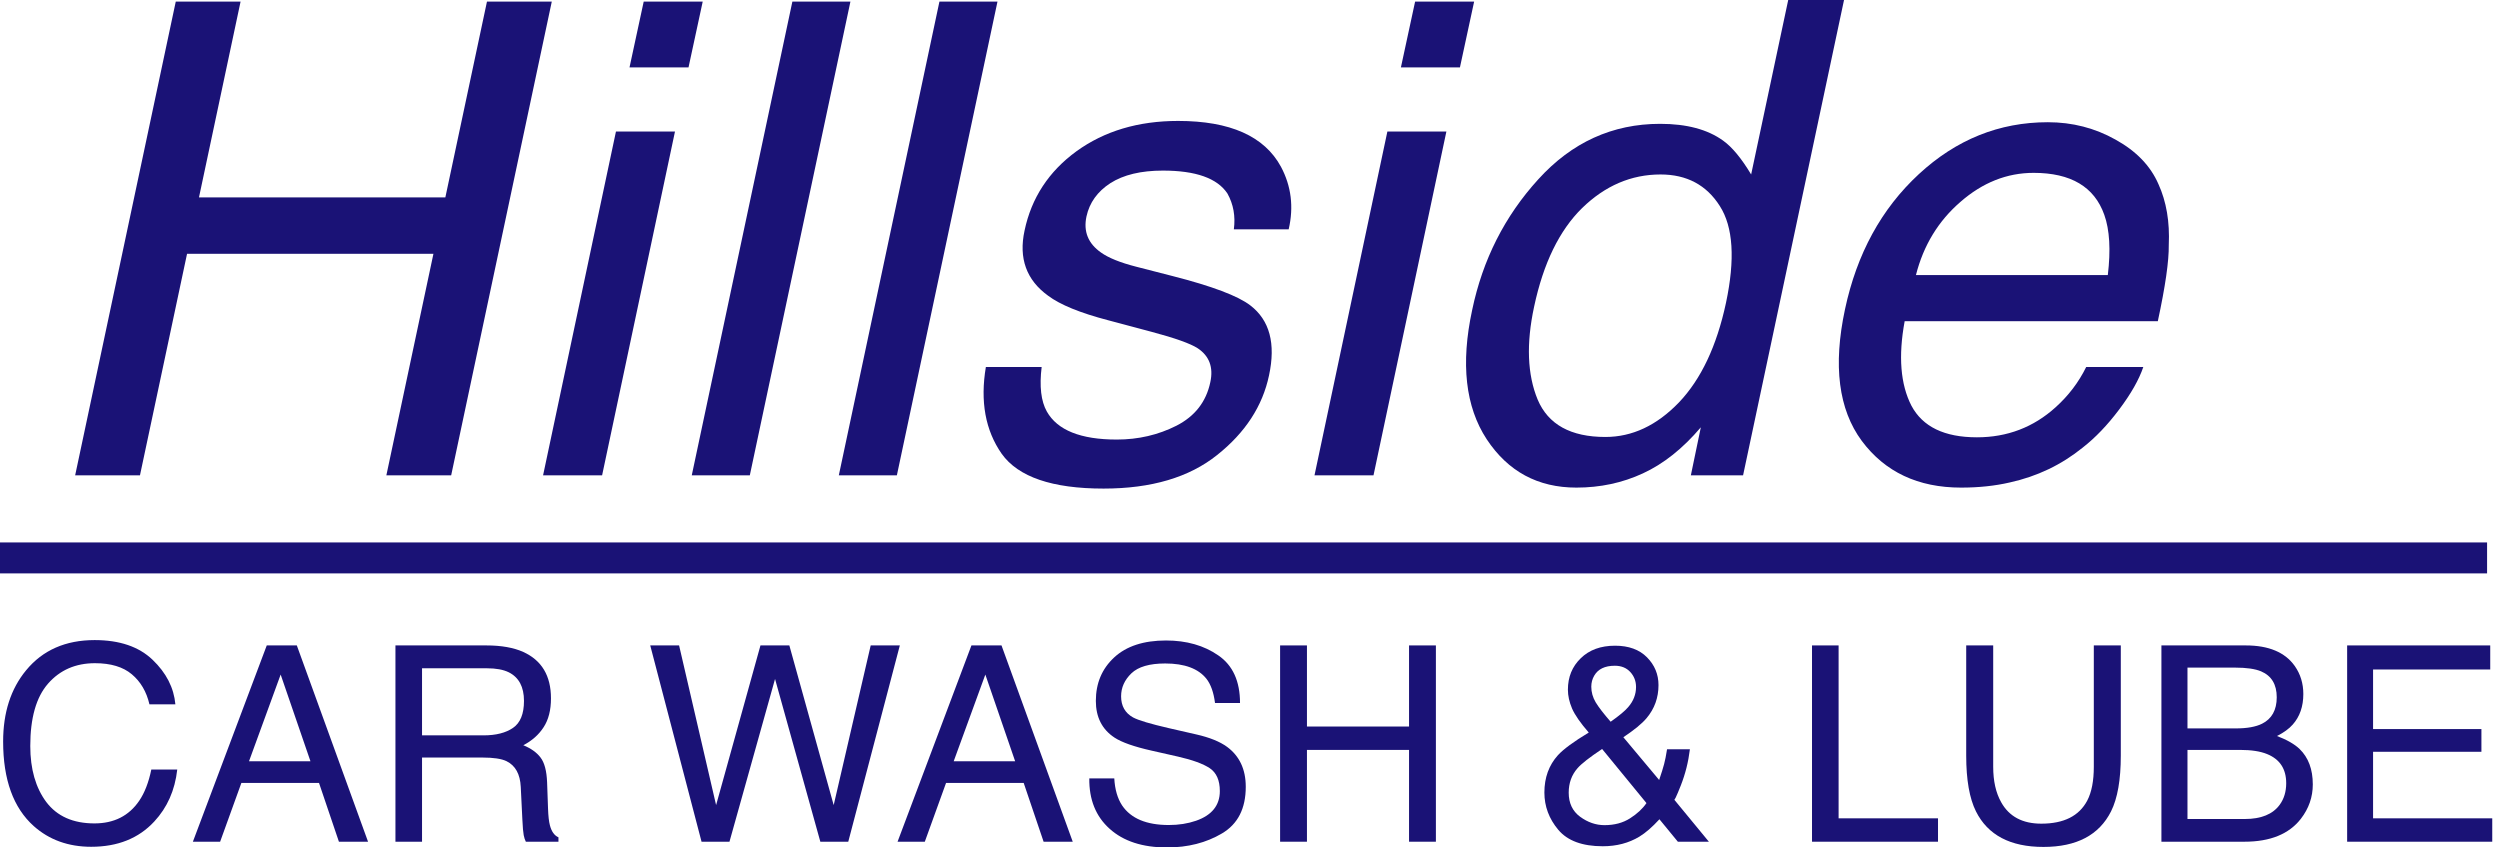
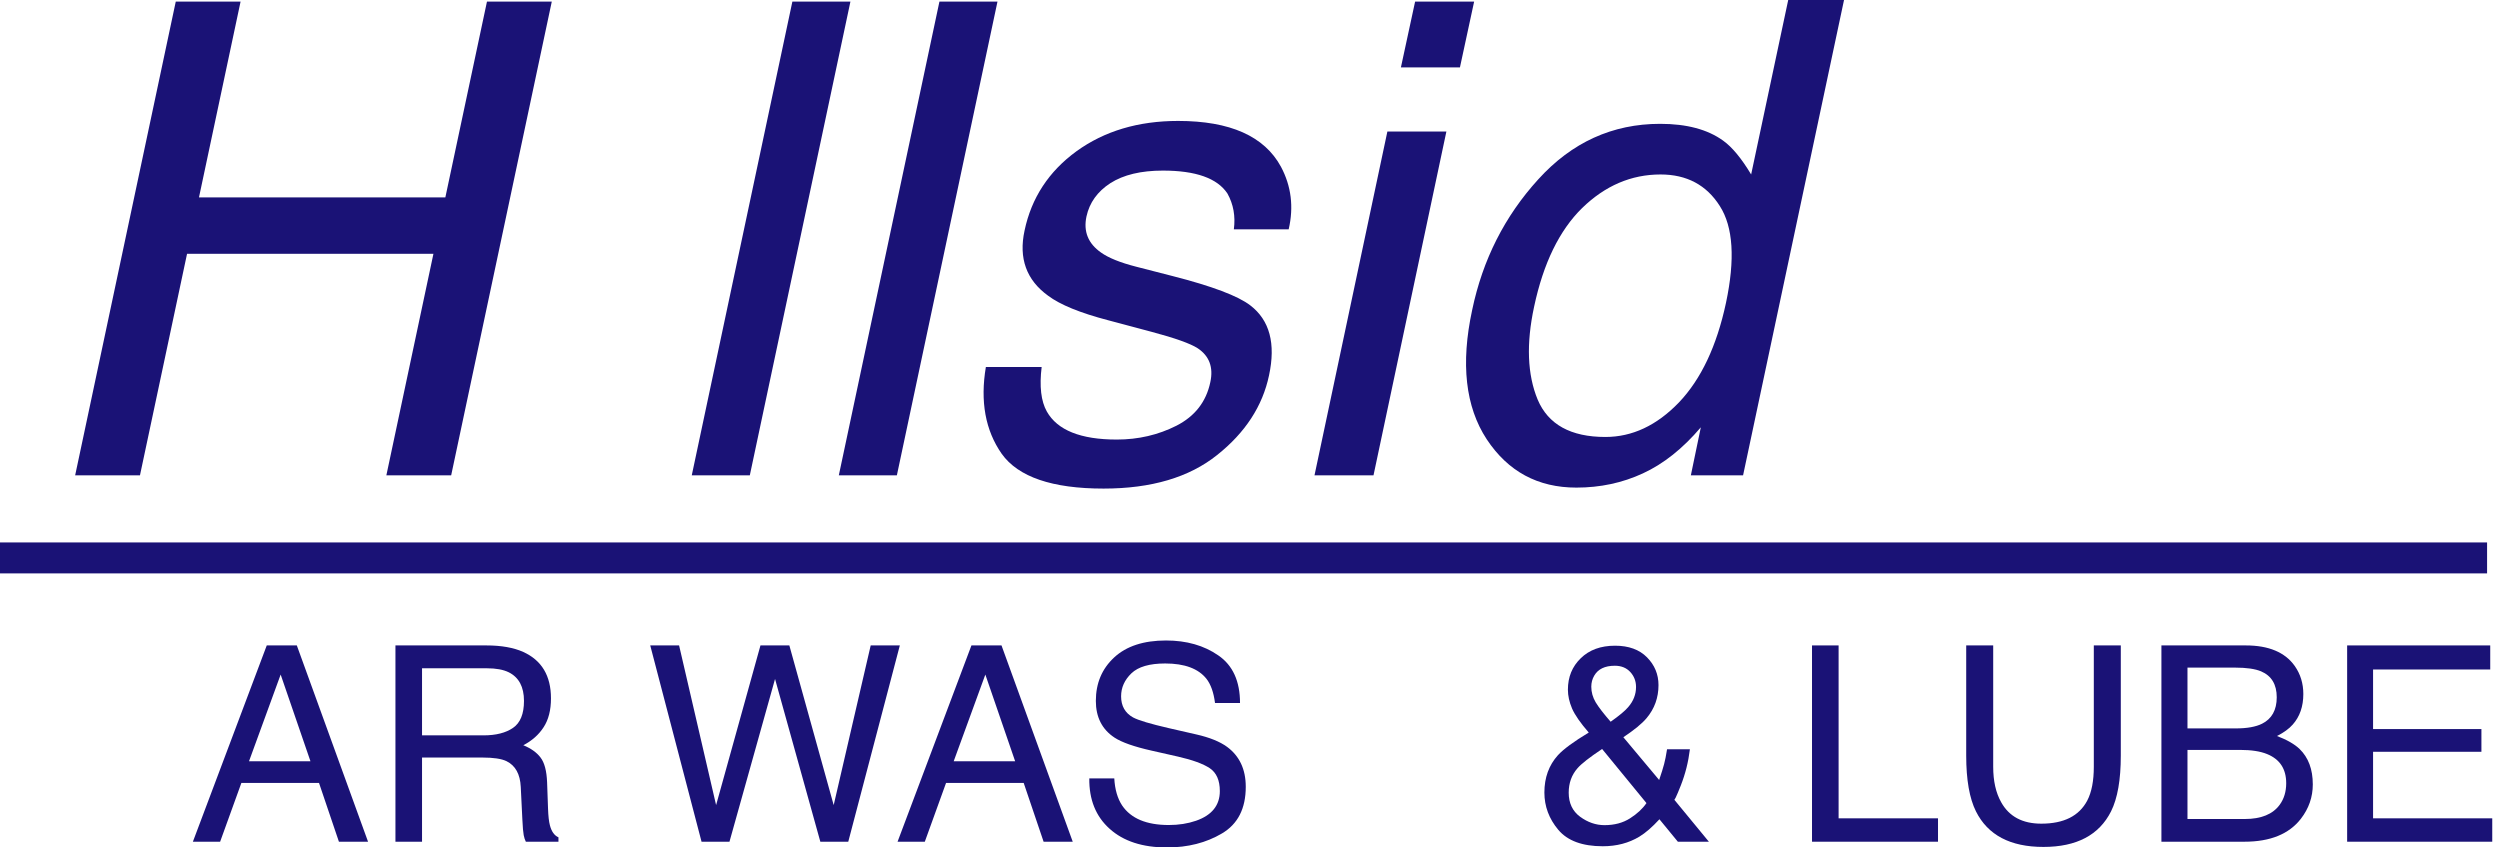
<svg xmlns="http://www.w3.org/2000/svg" width="118" height="40" viewBox="0 0 118 40" fill="none">
  <path d="M117.39 25.603V27.064H0V25.603H117.39Z" fill="#1A1276" />
-   <path d="M101.879 8.692C102.254 9.514 102.417 10.473 102.366 11.569C102.376 12.319 102.204 13.517 101.849 15.161H89.9C89.595 16.815 89.702 18.144 90.219 19.149C90.747 20.143 91.777 20.641 93.309 20.641C94.74 20.641 95.978 20.169 97.023 19.225C97.632 18.677 98.114 18.043 98.469 17.322H101.164C100.961 17.921 100.58 18.591 100.022 19.332C99.474 20.062 98.901 20.661 98.302 21.128C97.297 21.94 96.151 22.488 94.862 22.772C94.162 22.934 93.395 23.015 92.563 23.015C90.534 23.015 88.971 22.279 87.875 20.808C86.779 19.326 86.515 17.256 87.084 14.598C87.642 11.979 88.803 9.854 90.569 8.22C92.335 6.586 94.365 5.769 96.658 5.769C97.815 5.769 98.88 6.043 99.855 6.591C100.829 7.129 101.504 7.829 101.879 8.692ZM99.489 12.984C99.631 11.797 99.576 10.848 99.322 10.138C98.855 8.818 97.744 8.159 95.988 8.159C94.73 8.159 93.578 8.616 92.533 9.529C91.488 10.432 90.787 11.584 90.432 12.984H99.489Z" fill="#1A1276" />
  <path d="M75.774 20.625C77.042 20.625 78.199 20.082 79.244 18.997C80.29 17.901 81.03 16.333 81.467 14.293C81.903 12.233 81.807 10.711 81.177 9.727C80.548 8.732 79.615 8.235 78.377 8.235C76.996 8.235 75.764 8.763 74.678 9.818C73.602 10.873 72.846 12.426 72.41 14.476C72.034 16.221 72.09 17.683 72.577 18.86C73.074 20.037 74.14 20.625 75.774 20.625ZM81.33 6.637C81.756 6.941 82.197 7.474 82.654 8.235L84.404 0H87.038L82.273 22.437H79.808L80.279 20.169C79.427 21.173 78.514 21.899 77.539 22.346C76.575 22.792 75.53 23.015 74.404 23.015C72.587 23.015 71.177 22.254 70.172 20.732C69.168 19.2 68.939 17.165 69.487 14.628C69.984 12.254 71.025 10.199 72.608 8.463C74.191 6.718 76.109 5.845 78.361 5.845C79.61 5.845 80.599 6.109 81.33 6.637Z" fill="#1A1276" />
  <path d="M65.484 6.21H68.269L64.829 22.437H62.044L65.484 6.21ZM66.793 0.076H69.579L68.909 3.181H66.123L66.793 0.076Z" fill="#1A1276" />
  <path d="M49.166 17.322C49.055 18.236 49.136 18.936 49.41 19.423C49.907 20.306 51.008 20.747 52.713 20.747C53.728 20.747 54.666 20.529 55.529 20.093C56.402 19.646 56.934 18.961 57.127 18.038C57.279 17.338 57.081 16.805 56.533 16.439C56.188 16.216 55.463 15.957 54.357 15.663L52.302 15.115C50.983 14.77 50.039 14.384 49.471 13.958C48.446 13.217 48.075 12.193 48.359 10.883C48.684 9.341 49.501 8.093 50.81 7.139C52.129 6.185 53.728 5.708 55.605 5.708C58.061 5.708 59.679 6.429 60.461 7.87C60.948 8.783 61.07 9.767 60.826 10.823H58.238C58.319 10.204 58.218 9.64 57.934 9.133C57.457 8.413 56.442 8.052 54.89 8.052C53.855 8.052 53.027 8.25 52.408 8.646C51.8 9.042 51.424 9.564 51.282 10.214C51.13 10.924 51.358 11.492 51.967 11.919C52.322 12.172 52.875 12.396 53.626 12.588L55.346 13.03C57.213 13.507 58.436 13.969 59.015 14.415C59.928 15.115 60.222 16.216 59.898 17.718C59.593 19.169 58.776 20.422 57.447 21.478C56.128 22.533 54.342 23.061 52.089 23.061C49.663 23.061 48.06 22.513 47.279 21.417C46.508 20.311 46.259 18.946 46.533 17.322H49.166Z" fill="#1A1276" />
  <path d="M44.341 0.076H47.081L42.332 22.437H39.592L44.341 0.076Z" fill="#1A1276" />
  <path d="M37.4 0.076H40.14L35.391 22.437H32.651L37.4 0.076Z" fill="#1A1276" />
-   <path d="M29.073 6.21H31.859L28.419 22.437H25.633L29.073 6.21ZM30.383 0.076H33.168L32.498 3.181H29.713L30.383 0.076Z" fill="#1A1276" />
  <path d="M8.296 0.076H11.355L9.392 9.316H21.021L22.985 0.076H26.044L21.295 22.437H18.236L20.458 11.979H8.829L6.606 22.437H3.547L8.296 0.076Z" fill="#1A1276" />
  <path d="M110.785 30.464H117.539V31.6H112.009V34.412H117.123V35.484H112.009V38.625H117.634V39.729H110.785V30.464Z" fill="#1A1276" />
  <path d="M105.532 34.381C106.061 34.381 106.473 34.307 106.768 34.16C107.23 33.929 107.462 33.513 107.462 32.911C107.462 32.306 107.216 31.898 106.724 31.688C106.446 31.57 106.034 31.511 105.488 31.511H103.249V34.381H105.532ZM105.954 38.657C106.724 38.657 107.272 38.434 107.6 37.988C107.806 37.706 107.909 37.366 107.909 36.967C107.909 36.294 107.609 35.836 107.007 35.592C106.688 35.461 106.265 35.396 105.74 35.396H103.249V38.657H105.954ZM102.019 30.464H105.998C107.083 30.464 107.855 30.788 108.313 31.436C108.582 31.818 108.717 32.26 108.717 32.76C108.717 33.344 108.55 33.824 108.218 34.198C108.046 34.395 107.798 34.576 107.474 34.74C107.949 34.921 108.304 35.125 108.54 35.352C108.956 35.756 109.164 36.313 109.164 37.023C109.164 37.62 108.977 38.16 108.603 38.644C108.044 39.367 107.155 39.729 105.935 39.729H102.019V30.464Z" fill="#1A1276" />
  <path d="M94.079 30.464V36.191C94.079 36.864 94.205 37.423 94.457 37.868C94.832 38.541 95.462 38.877 96.349 38.877C97.413 38.877 98.136 38.514 98.519 37.786C98.725 37.391 98.828 36.859 98.828 36.191V30.464H100.102V35.667C100.102 36.807 99.948 37.683 99.641 38.297C99.078 39.416 98.014 39.975 96.45 39.975C94.886 39.975 93.825 39.416 93.265 38.297C92.959 37.683 92.805 36.807 92.805 35.667V30.464H94.079Z" fill="#1A1276" />
  <path d="M85.527 30.464H86.782V38.625H91.474V39.729H85.527V30.464Z" fill="#1A1276" />
  <path d="M76.023 34.066C76.423 33.784 76.698 33.555 76.849 33.378C77.097 33.092 77.221 32.775 77.221 32.426C77.221 32.153 77.131 31.917 76.95 31.719C76.769 31.522 76.526 31.423 76.219 31.423C75.752 31.423 75.428 31.579 75.248 31.89C75.155 32.049 75.109 32.224 75.109 32.413C75.109 32.67 75.178 32.916 75.317 33.151C75.46 33.386 75.695 33.691 76.023 34.066ZM75.733 38.947C76.2 38.947 76.601 38.84 76.938 38.625C77.274 38.411 77.532 38.171 77.713 37.906L75.62 35.352C75.027 35.747 74.64 36.05 74.459 36.26C74.182 36.575 74.043 36.96 74.043 37.414C74.043 37.906 74.222 38.285 74.579 38.549C74.941 38.814 75.325 38.947 75.733 38.947ZM74.989 34.576C74.598 34.126 74.335 33.748 74.201 33.441C74.07 33.134 74.005 32.838 74.005 32.552C74.005 31.955 74.207 31.461 74.611 31.07C75.014 30.675 75.554 30.477 76.231 30.477C76.875 30.477 77.377 30.66 77.739 31.026C78.1 31.392 78.281 31.829 78.281 32.337C78.281 32.93 78.094 33.45 77.72 33.895C77.501 34.156 77.135 34.456 76.622 34.797L78.312 36.815C78.426 36.479 78.504 36.229 78.546 36.065C78.592 35.897 78.638 35.663 78.685 35.365H79.763C79.692 35.957 79.549 36.527 79.334 37.074C79.12 37.616 79.013 37.835 79.013 37.73L80.659 39.729H79.195L78.325 38.669C77.98 39.044 77.665 39.317 77.379 39.489C76.879 39.792 76.303 39.943 75.651 39.943C74.688 39.943 73.988 39.685 73.551 39.167C73.114 38.646 72.895 38.06 72.895 37.408C72.895 36.706 73.107 36.119 73.532 35.648C73.793 35.362 74.278 35.005 74.989 34.576Z" fill="#1A1276" />
-   <path d="M60.421 30.464H61.688V34.292H66.507V30.464H67.774V39.729H66.507V35.396H61.688V39.729H60.421V30.464Z" fill="#1A1276" />
  <path d="M52.594 36.739C52.623 37.265 52.748 37.692 52.966 38.02C53.382 38.634 54.116 38.941 55.167 38.941C55.638 38.941 56.067 38.873 56.454 38.739C57.202 38.478 57.576 38.011 57.576 37.339C57.576 36.834 57.419 36.475 57.103 36.26C56.784 36.05 56.283 35.867 55.602 35.712L54.347 35.428C53.527 35.243 52.947 35.039 52.607 34.816C52.018 34.429 51.724 33.851 51.724 33.082C51.724 32.249 52.012 31.566 52.588 31.032C53.164 30.498 53.979 30.231 55.035 30.231C56.006 30.231 56.83 30.466 57.507 30.937C58.188 31.404 58.529 32.153 58.529 33.183H57.349C57.286 32.686 57.152 32.306 56.946 32.041C56.563 31.558 55.913 31.316 54.997 31.316C54.257 31.316 53.725 31.471 53.401 31.782C53.078 32.094 52.916 32.455 52.916 32.867C52.916 33.321 53.105 33.654 53.483 33.864C53.731 33.998 54.293 34.166 55.167 34.368L56.466 34.665C57.093 34.808 57.576 35.003 57.917 35.251C58.505 35.684 58.8 36.313 58.8 37.137C58.8 38.163 58.426 38.896 57.677 39.338C56.933 39.779 56.067 40 55.079 40C53.927 40 53.025 39.706 52.373 39.117C51.722 38.533 51.402 37.74 51.415 36.739H52.594Z" fill="#1A1276" />
  <path d="M47.915 35.932L46.508 31.839L45.014 35.932H47.915ZM45.852 30.464H47.271L50.633 39.729H49.258L48.318 36.954H44.654L43.651 39.729H42.365L45.852 30.464Z" fill="#1A1276" />
  <path d="M32.053 30.464L33.8 38.001L35.894 30.464H37.257L39.35 38.001L41.097 30.464H42.472L40.038 39.729H38.72L36.582 32.047L34.431 39.729H33.113L30.691 30.464H32.053Z" fill="#1A1276" />
  <path d="M22.821 34.709C23.409 34.709 23.874 34.591 24.214 34.356C24.559 34.12 24.732 33.696 24.732 33.082C24.732 32.422 24.492 31.972 24.013 31.732C23.756 31.606 23.413 31.543 22.985 31.543H19.92V34.709H22.821ZM18.665 30.464H22.953C23.659 30.464 24.242 30.567 24.7 30.773C25.57 31.169 26.006 31.898 26.006 32.962C26.006 33.517 25.89 33.971 25.659 34.324C25.432 34.677 25.112 34.961 24.7 35.175C25.062 35.323 25.333 35.516 25.514 35.756C25.698 35.995 25.802 36.384 25.823 36.922L25.867 38.165C25.879 38.518 25.909 38.781 25.955 38.953C26.031 39.247 26.165 39.437 26.359 39.521V39.729H24.82C24.778 39.649 24.744 39.546 24.719 39.42C24.694 39.294 24.673 39.05 24.656 38.688L24.58 37.143C24.551 36.538 24.326 36.132 23.905 35.926C23.666 35.812 23.289 35.756 22.776 35.756H19.92V39.729H18.665V30.464Z" fill="#1A1276" />
  <path d="M14.654 35.932L13.247 31.839L11.753 35.932H14.654ZM12.591 30.464H14.01L17.372 39.729H15.997L15.057 36.954H11.393L10.39 39.729H9.104L12.591 30.464Z" fill="#1A1276" />
-   <path d="M4.468 30.212C5.641 30.212 6.552 30.521 7.199 31.139C7.847 31.757 8.206 32.459 8.278 33.245H7.054C6.915 32.648 6.638 32.175 6.222 31.826C5.81 31.478 5.229 31.303 4.481 31.303C3.569 31.303 2.831 31.625 2.267 32.268C1.708 32.907 1.429 33.889 1.429 35.213C1.429 36.298 1.681 37.179 2.185 37.856C2.694 38.528 3.451 38.865 4.456 38.865C5.381 38.865 6.085 38.509 6.569 37.799C6.825 37.425 7.016 36.933 7.142 36.323H8.366C8.257 37.299 7.895 38.116 7.281 38.776C6.545 39.571 5.553 39.968 4.304 39.968C3.228 39.968 2.324 39.642 1.593 38.991C0.63 38.129 0.148 36.798 0.148 34.999C0.148 33.632 0.51 32.512 1.233 31.637C2.015 30.687 3.094 30.212 4.468 30.212Z" fill="#1A1276" />
</svg>